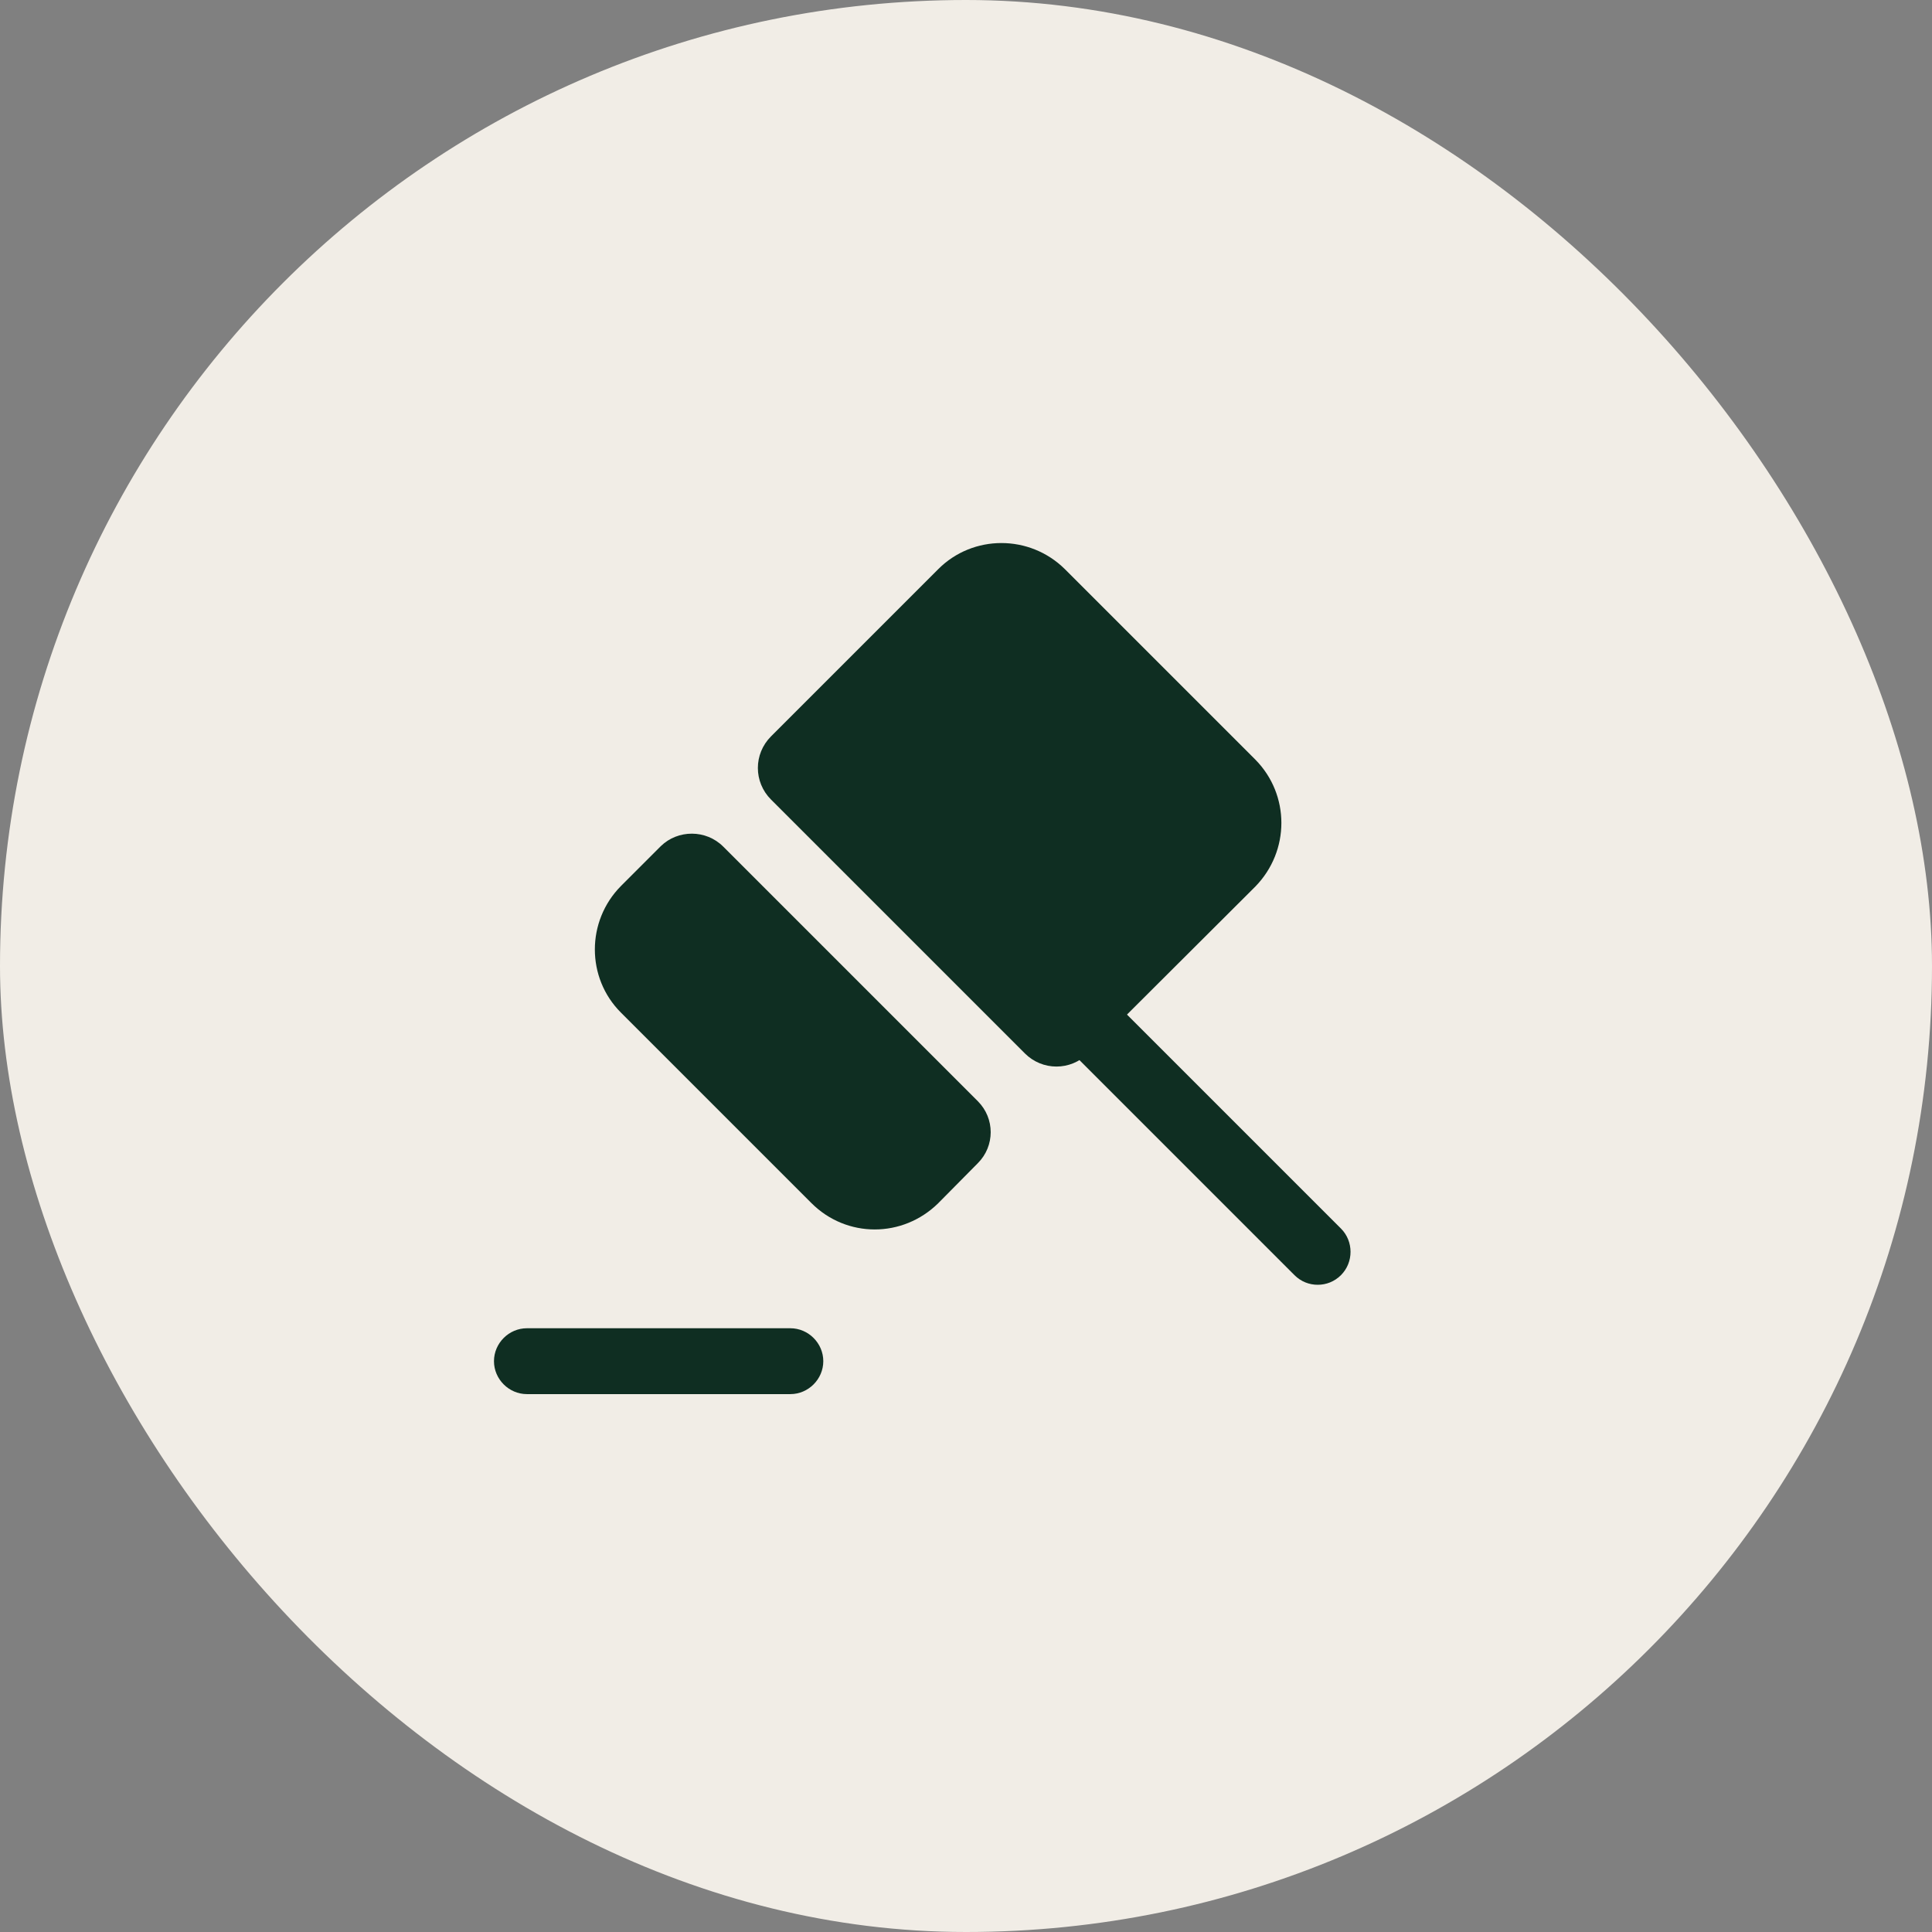
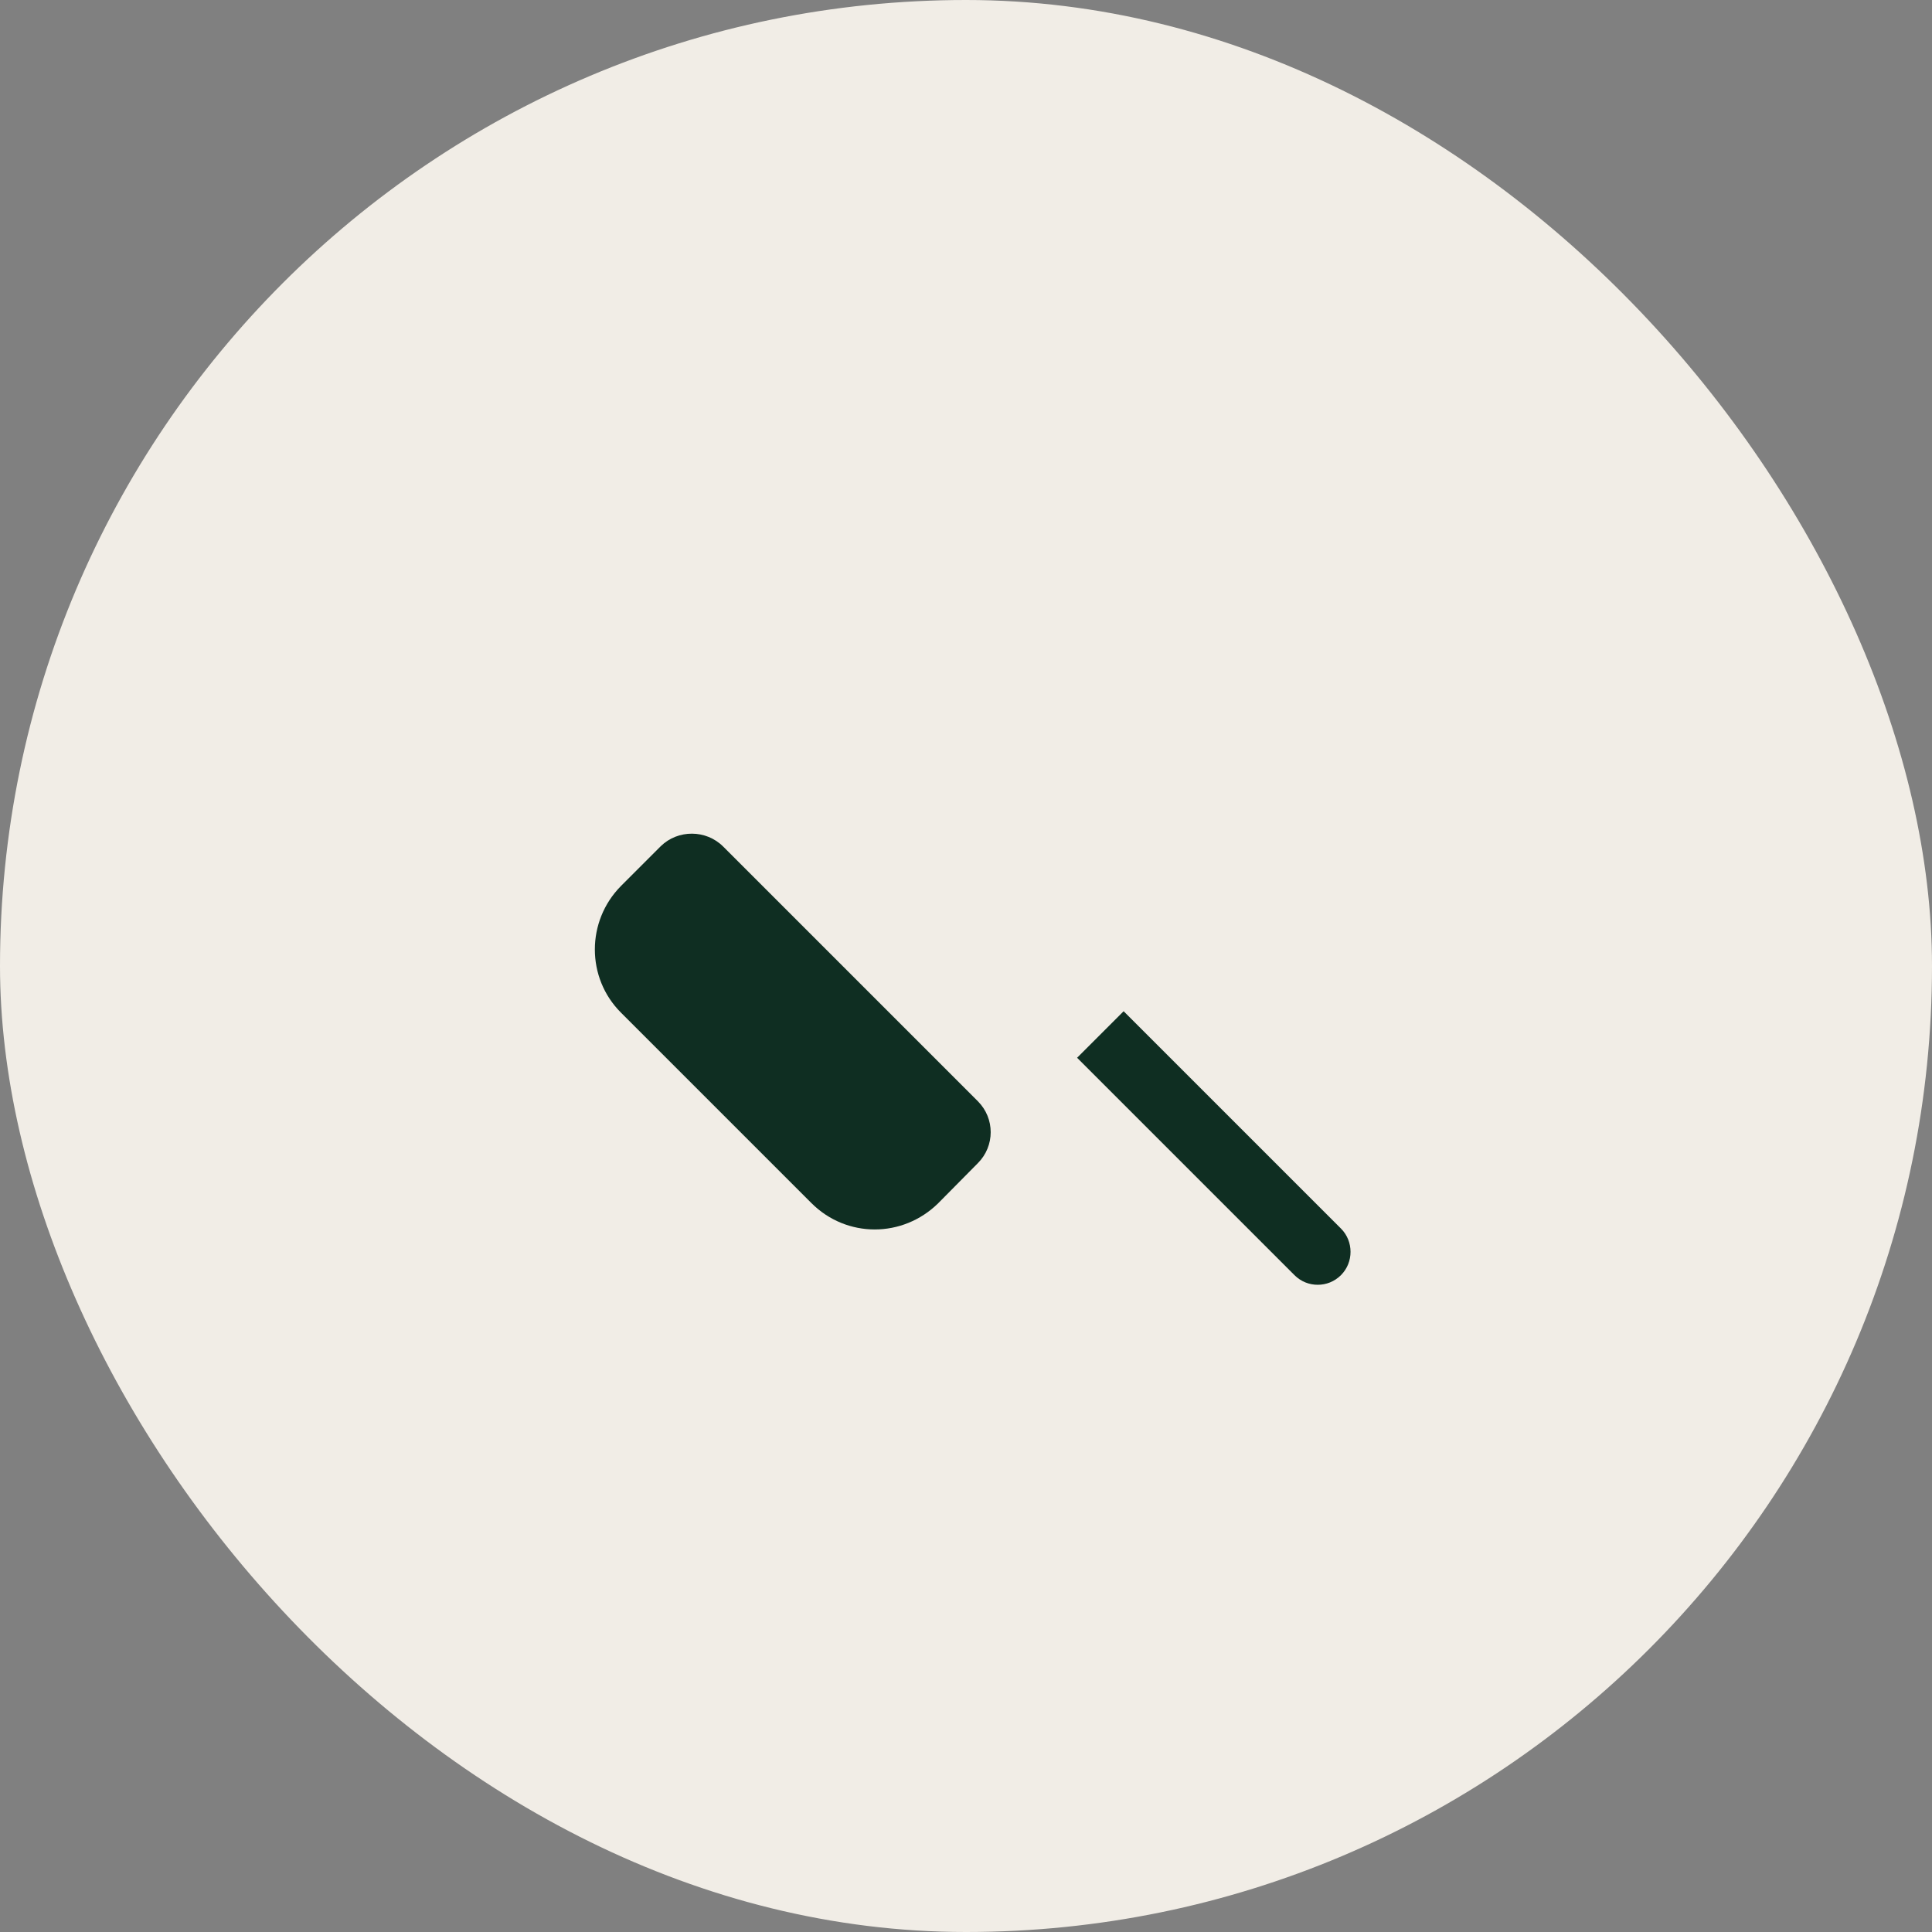
<svg xmlns="http://www.w3.org/2000/svg" width="44" height="44" viewBox="0 0 44 44" fill="none">
  <rect x="0" y="0" width="44" height="44" fill="#808080" stroke="none" />
  <rect width="44" height="44" rx="22" fill="#F1EDE6" />
  <path d="M30.54 29.04C30.39 29.19 30.2 29.26 30.01 29.26C29.82 29.26 29.63 29.19 29.48 29.04L24.53 24.09L25.06 23.56L25.59 23.03L30.54 27.98C30.83 28.27 30.83 28.75 30.54 29.04Z" fill="#0F2E22" />
  <path d="M16.47 19.28L22.27 25.08C22.66 25.47 22.66 26.1 22.27 26.49L21.37 27.4C20.56 28.2 19.28 28.2 18.48 27.4L14.14 23.06C13.35 22.27 13.35 20.98 14.14 20.18L15.05 19.27C15.44 18.89 16.08 18.89 16.47 19.28Z" fill="#0F2E22" />
-   <path d="M28.59 20.19L24.78 23.99C24.38 24.39 23.74 24.39 23.34 23.99L17.56 18.21C17.16 17.81 17.16 17.17 17.56 16.77L21.37 12.96C22.16 12.17 23.45 12.17 24.25 12.96L28.59 17.3C29.38 18.1 29.38 19.38 28.59 20.19Z" fill="#0F2E22" />
-   <path d="M18 31.75H12C11.59 31.75 11.25 31.41 11.25 31C11.25 30.59 11.59 30.25 12 30.25H18C18.41 30.25 18.75 30.59 18.75 31C18.75 31.41 18.41 31.75 18 31.75Z" fill="#0F2E22" />
</svg>